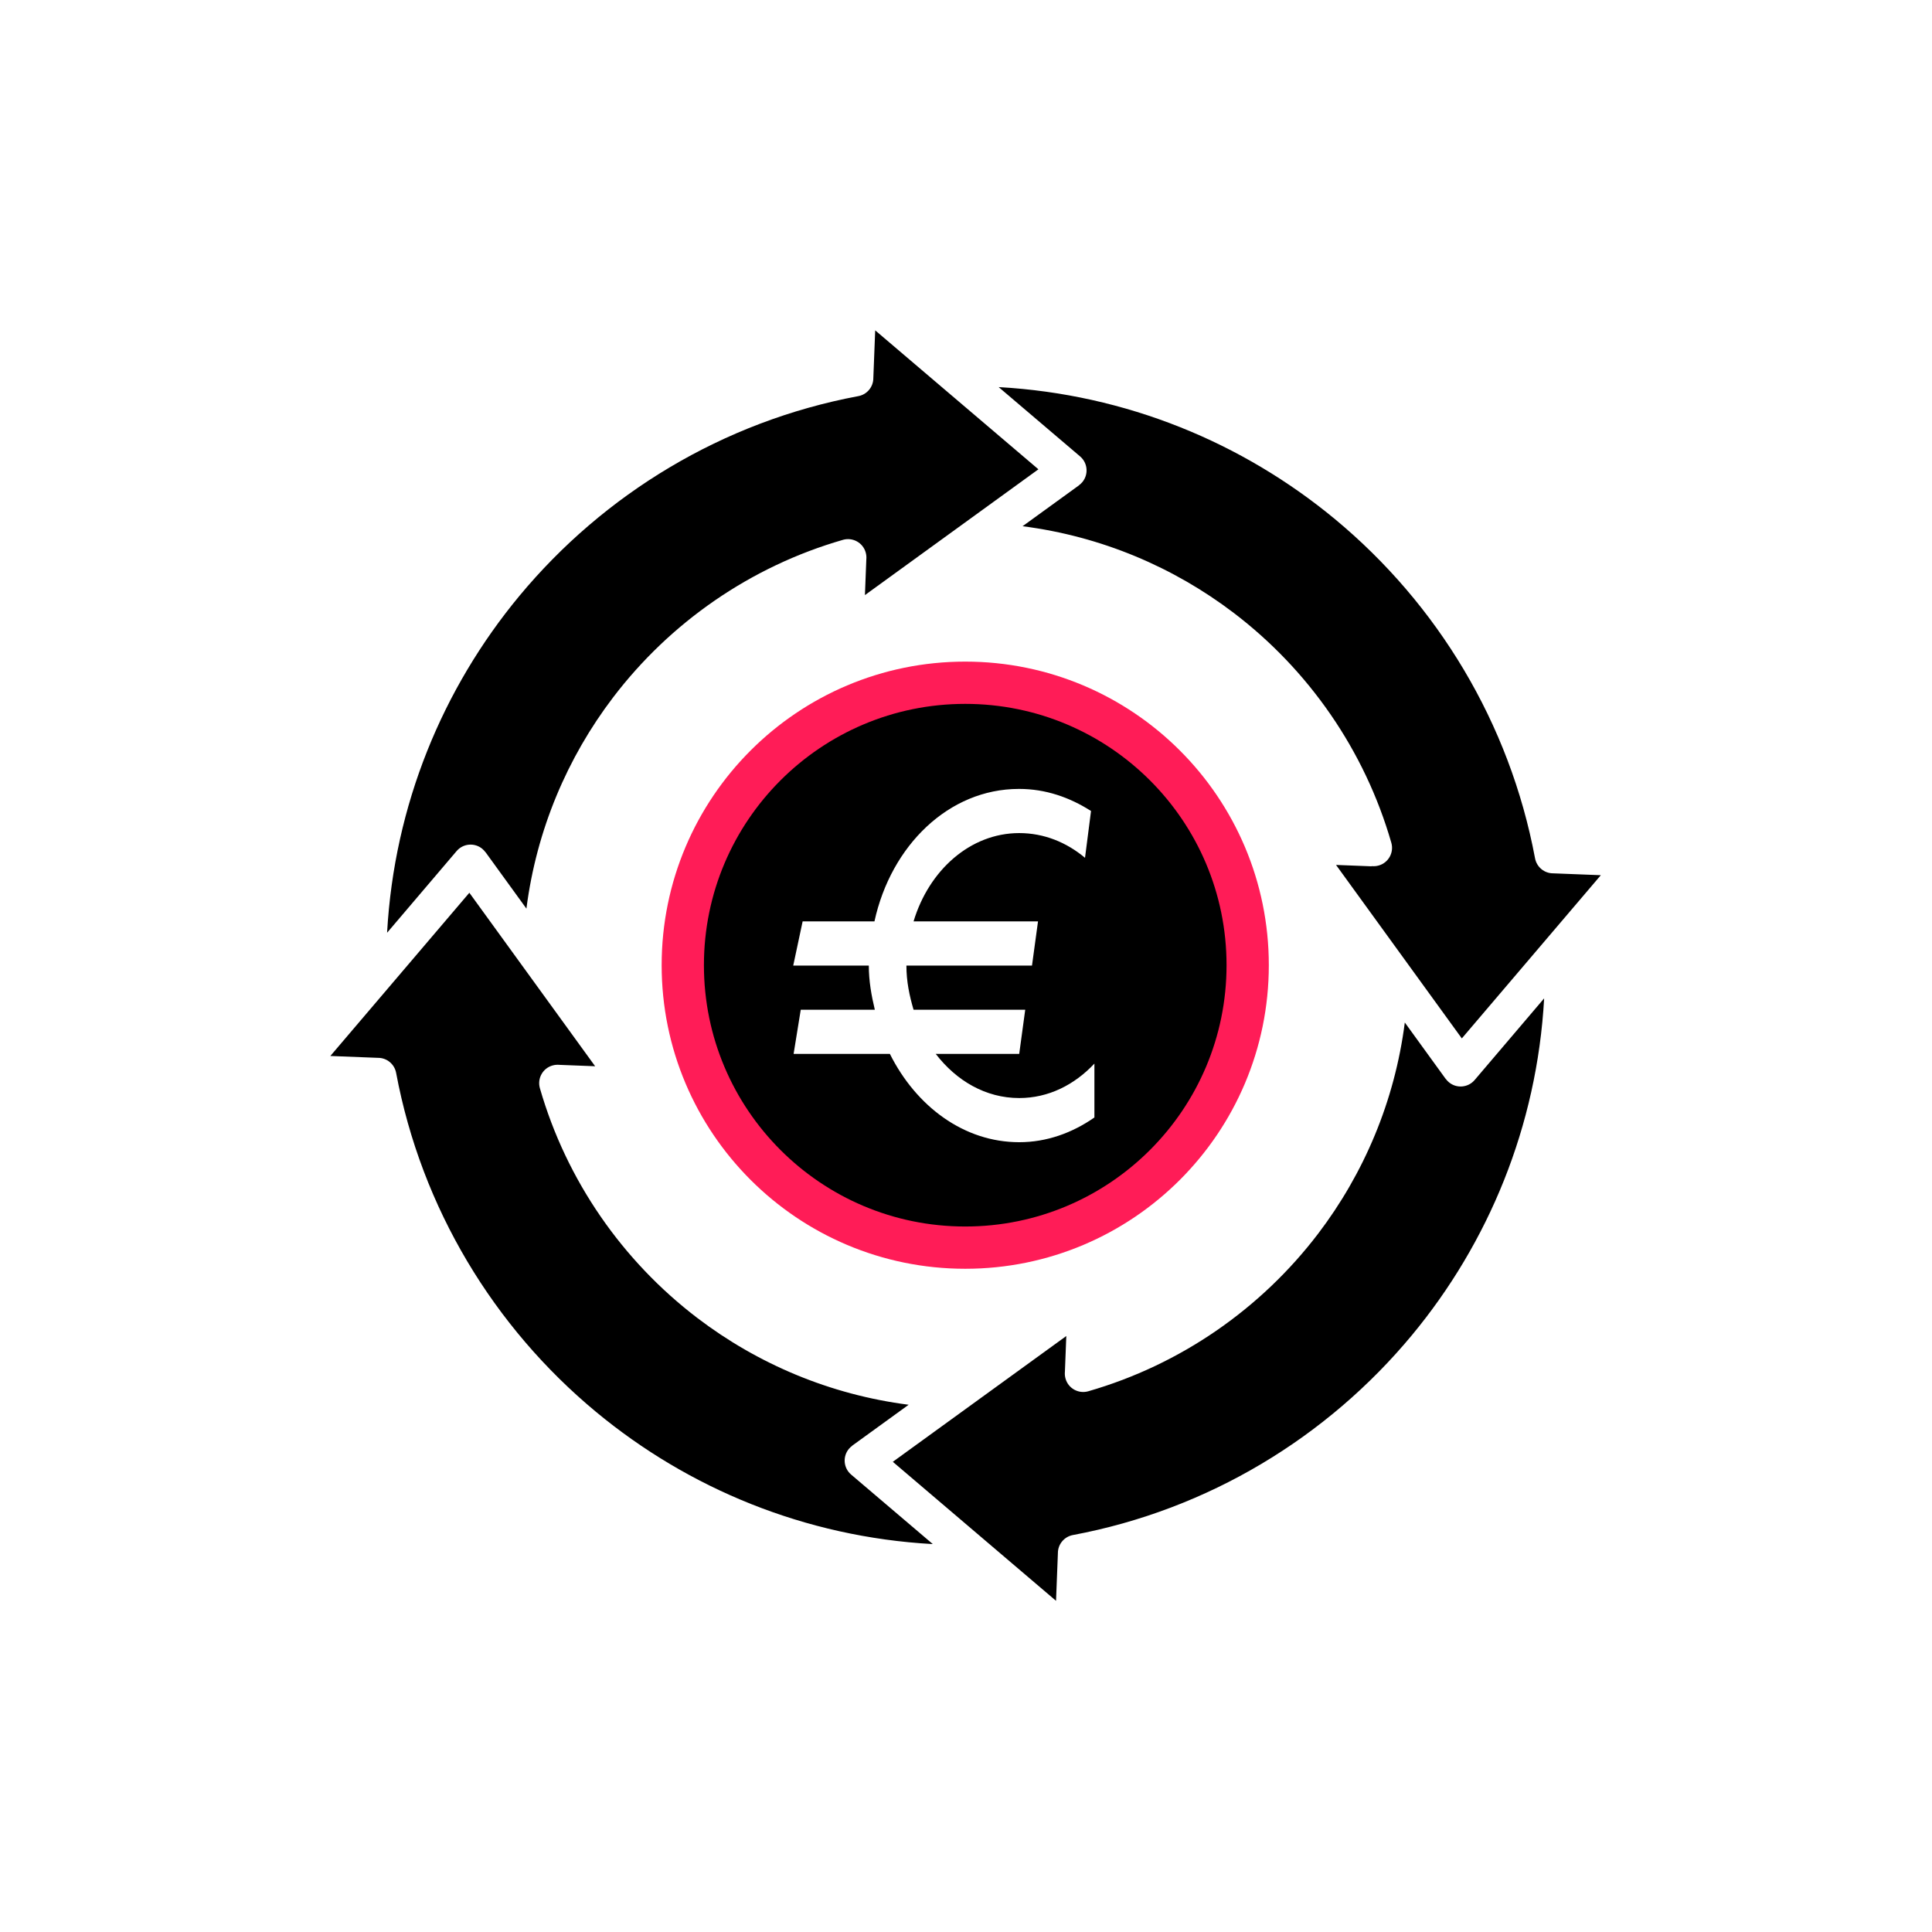
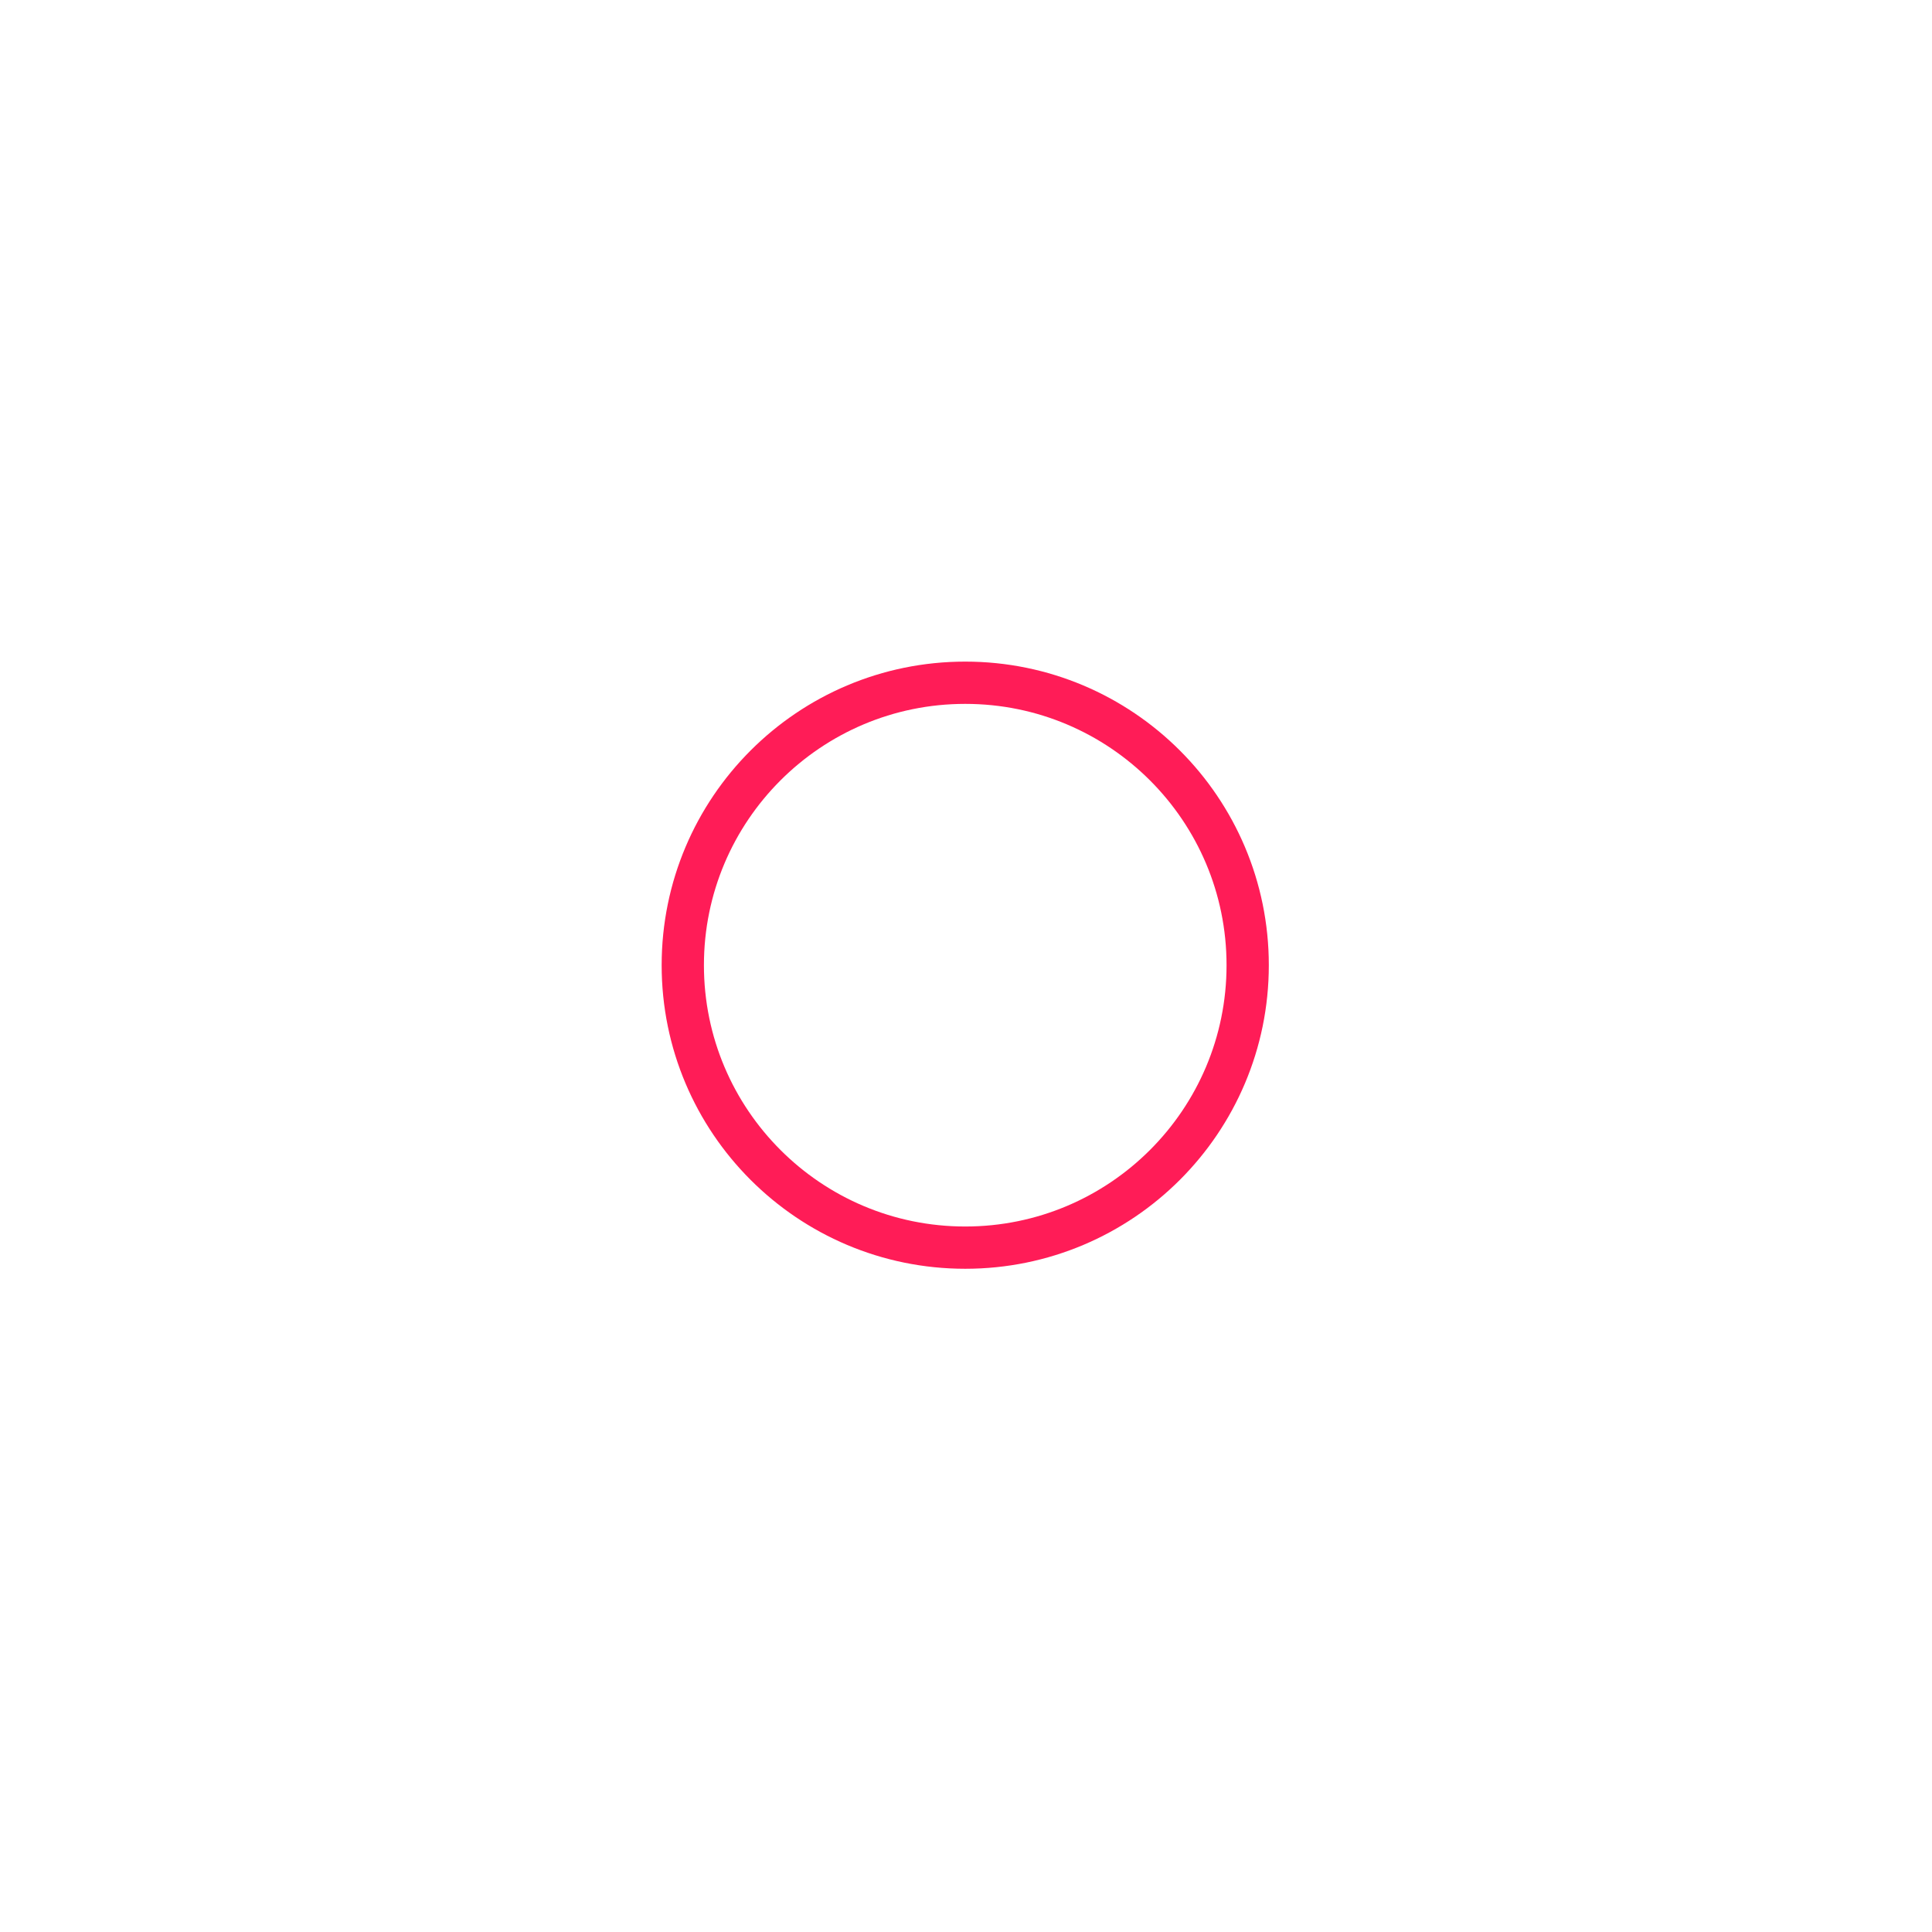
<svg xmlns="http://www.w3.org/2000/svg" width="100%" height="100%" viewBox="0 0 1200 1200" version="1.1" xml:space="preserve" style="fill-rule:evenodd;clip-rule:evenodd;stroke-linecap:round;stroke-linejoin:round;stroke-miterlimit:1.5;">
  <g transform="matrix(0.796,1.08283e-34,0,0.796,122.157,122.129)">
-     <path d="M1051.27,625.773L997.176,689.335C992.067,695.335 983.02,696.085 977.02,690.976C976.129,690.226 975.379,689.382 974.723,688.491L974.676,688.538L942.707,644.429C934.832,705.882 910.785,762.319 875.019,809.289C830.581,867.601 767.959,911.379 695.679,932.189C688.039,934.345 680.117,929.939 677.96,922.298C677.445,920.47 677.304,918.595 677.491,916.767L678.57,889.064L543.2,987.22L622.512,1054.77C622.933,1055.1 623.355,1055.47 623.777,1055.85L670.558,1095.69L672.011,1058.52C671.964,1051.72 676.792,1045.67 683.73,1044.36C789.43,1024.58 882.2,968.002 948.25,888.411C1008.02,816.317 1045.84,725.381 1051.42,625.811L1051.27,625.773ZM574.22,1051.26L510.658,997.169C504.658,992.06 503.908,983.013 509.017,977.013C509.767,976.122 510.611,975.372 511.502,974.716L511.455,974.669L555.564,942.7C494.111,934.825 437.674,910.778 390.704,875.012C332.392,830.574 288.614,767.952 267.804,695.672C265.648,688.032 270.054,680.11 277.695,677.953C279.523,677.438 281.398,677.297 283.226,677.484L310.929,678.563L212.773,543.193L145.226,622.505C144.898,622.926 144.523,623.348 144.148,623.77L104.304,670.551L141.476,672.004C148.273,671.957 154.32,676.785 155.632,683.723C175.413,789.423 231.991,882.193 311.582,948.243C383.676,1008.01 474.612,1045.84 574.182,1051.41L574.22,1051.26ZM750.71,449.293C712.132,410.715 658.882,386.855 600,386.855C541.172,386.855 487.88,410.714 449.29,449.293C410.7,487.872 386.852,541.121 386.852,600.003C386.852,658.831 410.711,712.123 449.29,750.713C487.869,789.303 541.118,813.151 600,813.151C658.828,813.151 712.12,789.292 750.71,750.713C789.292,712.135 813.148,658.885 813.148,600.003C813.148,541.175 789.289,487.883 750.71,449.293ZM641.532,462.167C586.961,462.167 541.778,506.274 528.868,565.542L472.83,565.542L465.495,600L524.468,600C524.468,612.06 526.521,623.432 529.162,634.458L471.363,634.458L465.788,668.916L540.898,668.916C561.435,709.922 598.697,737.833 641.826,737.833C663.244,737.833 683.195,730.596 700.505,718.536L700.505,676.497C684.955,693.037 664.711,703.375 641.826,703.375C615.714,703.375 592.829,689.936 576.692,668.916L641.826,668.916L646.52,634.458L559.382,634.458C556.154,623.432 553.807,612.405 553.807,600L651.801,600L656.496,565.542L559.382,565.542C571.411,525.57 603.684,496.625 641.826,496.625C661.19,496.625 678.794,503.862 693.17,515.922L697.864,479.396C681.141,468.714 662.364,462.167 641.826,462.167L641.532,462.167ZM916.74,522.553L889.037,521.475L987.193,656.845L1054.74,577.533C1055.07,577.111 1055.44,576.689 1055.82,576.267L1095.66,529.486L1058.49,528.033C1051.69,528.08 1045.65,523.252 1044.33,516.314C1024.55,410.614 967.975,317.844 888.384,251.794C816.29,192.028 725.354,154.2 625.784,148.624L689.346,202.718C695.346,207.828 696.096,216.874 690.987,222.874C690.237,223.765 689.393,224.515 688.502,225.171L688.549,225.218L644.44,257.187C705.893,265.062 762.33,289.109 809.3,324.875C867.612,369.313 911.39,431.935 932.2,504.215C934.356,511.856 929.95,519.777 922.31,521.934C920.481,522.45 918.606,522.59 916.778,522.403L916.74,522.553ZM148.74,574.213L202.834,510.651C207.943,504.651 216.99,503.901 222.99,509.01C223.881,509.76 224.631,510.604 225.287,511.495L225.334,511.448L257.303,555.557C265.178,494.104 289.225,437.667 324.991,390.697C369.429,332.385 432.051,288.607 504.331,267.797C511.971,265.641 519.893,270.047 522.05,277.688C522.565,279.516 522.706,281.391 522.519,283.219L521.44,310.922L656.81,212.766L576.232,144.188L529.451,104.344L527.998,141.516C528.045,148.313 523.217,154.407 516.279,155.672C410.579,175.453 317.809,232.031 251.759,311.622C191.993,383.716 154.165,474.652 148.589,574.222L148.74,574.213Z" />
    <g transform="matrix(0.995,-1.49192e-20,-1.46657e-20,0.995,39.027,-30.623)">
      <circle cx="563.5" cy="633.5" r="221.5" style="fill:none;stroke:rgb(255,28,87);stroke-width:33.15px;" />
    </g>
  </g>
</svg>